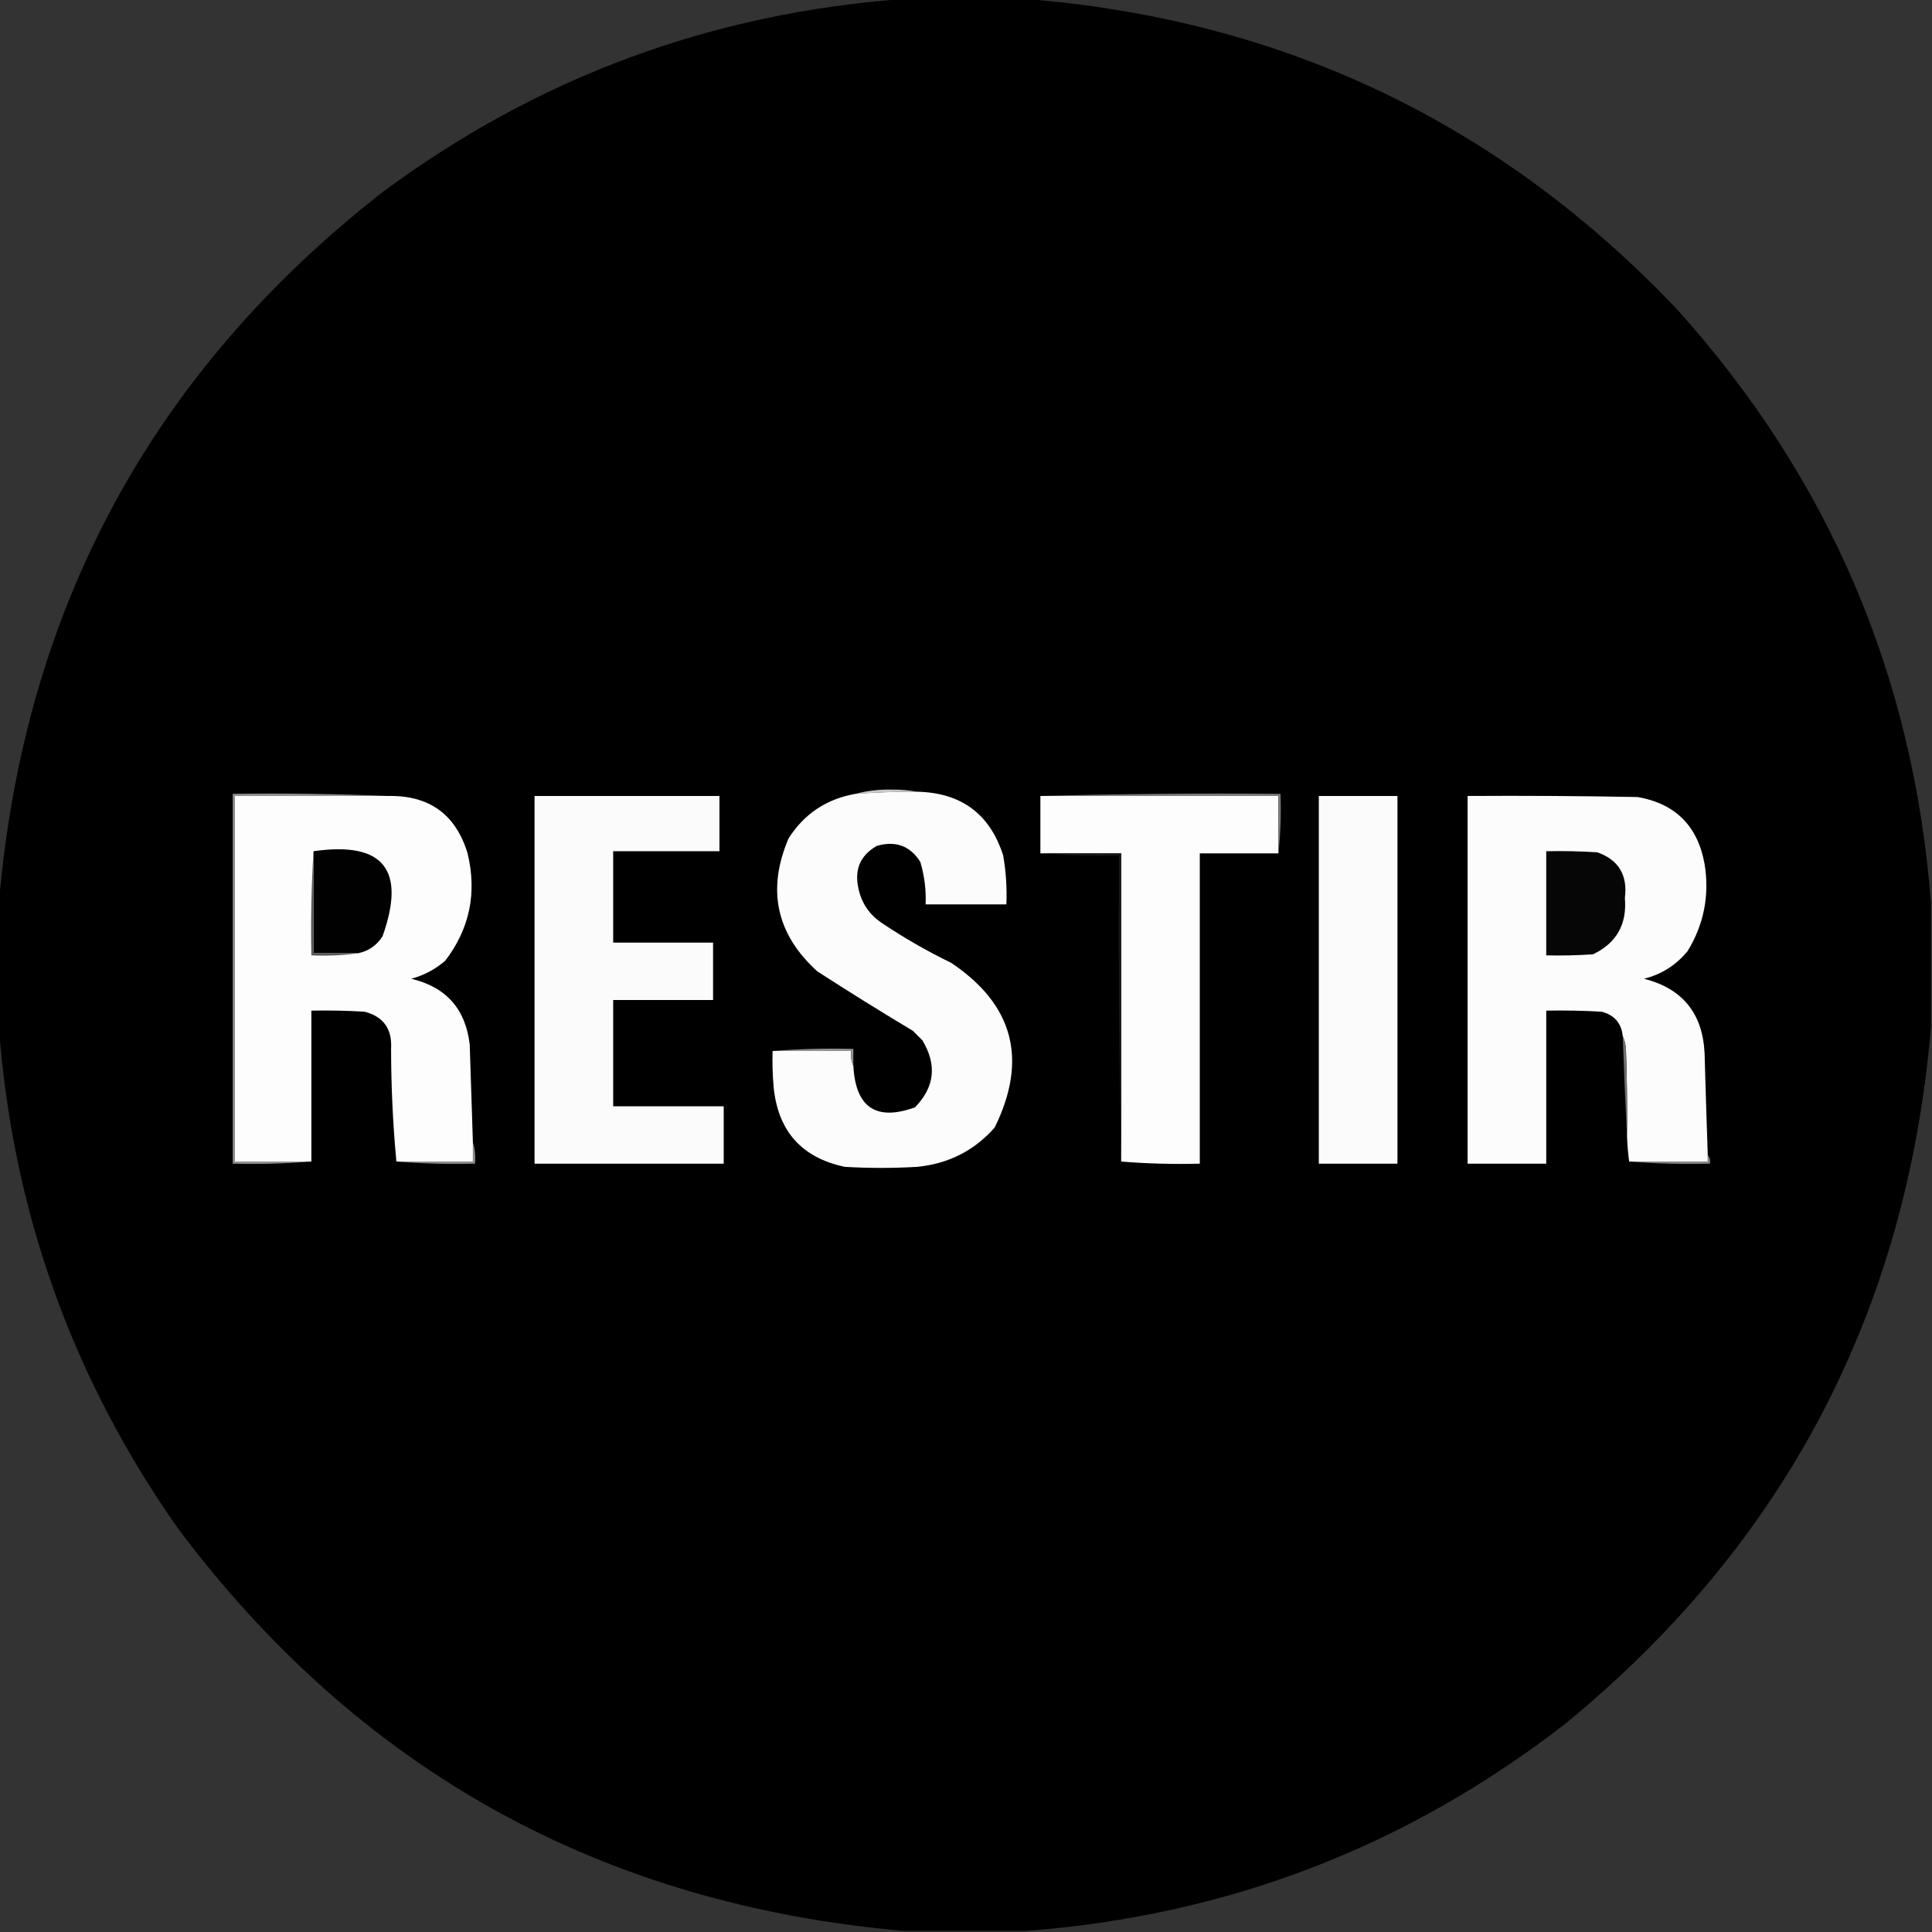
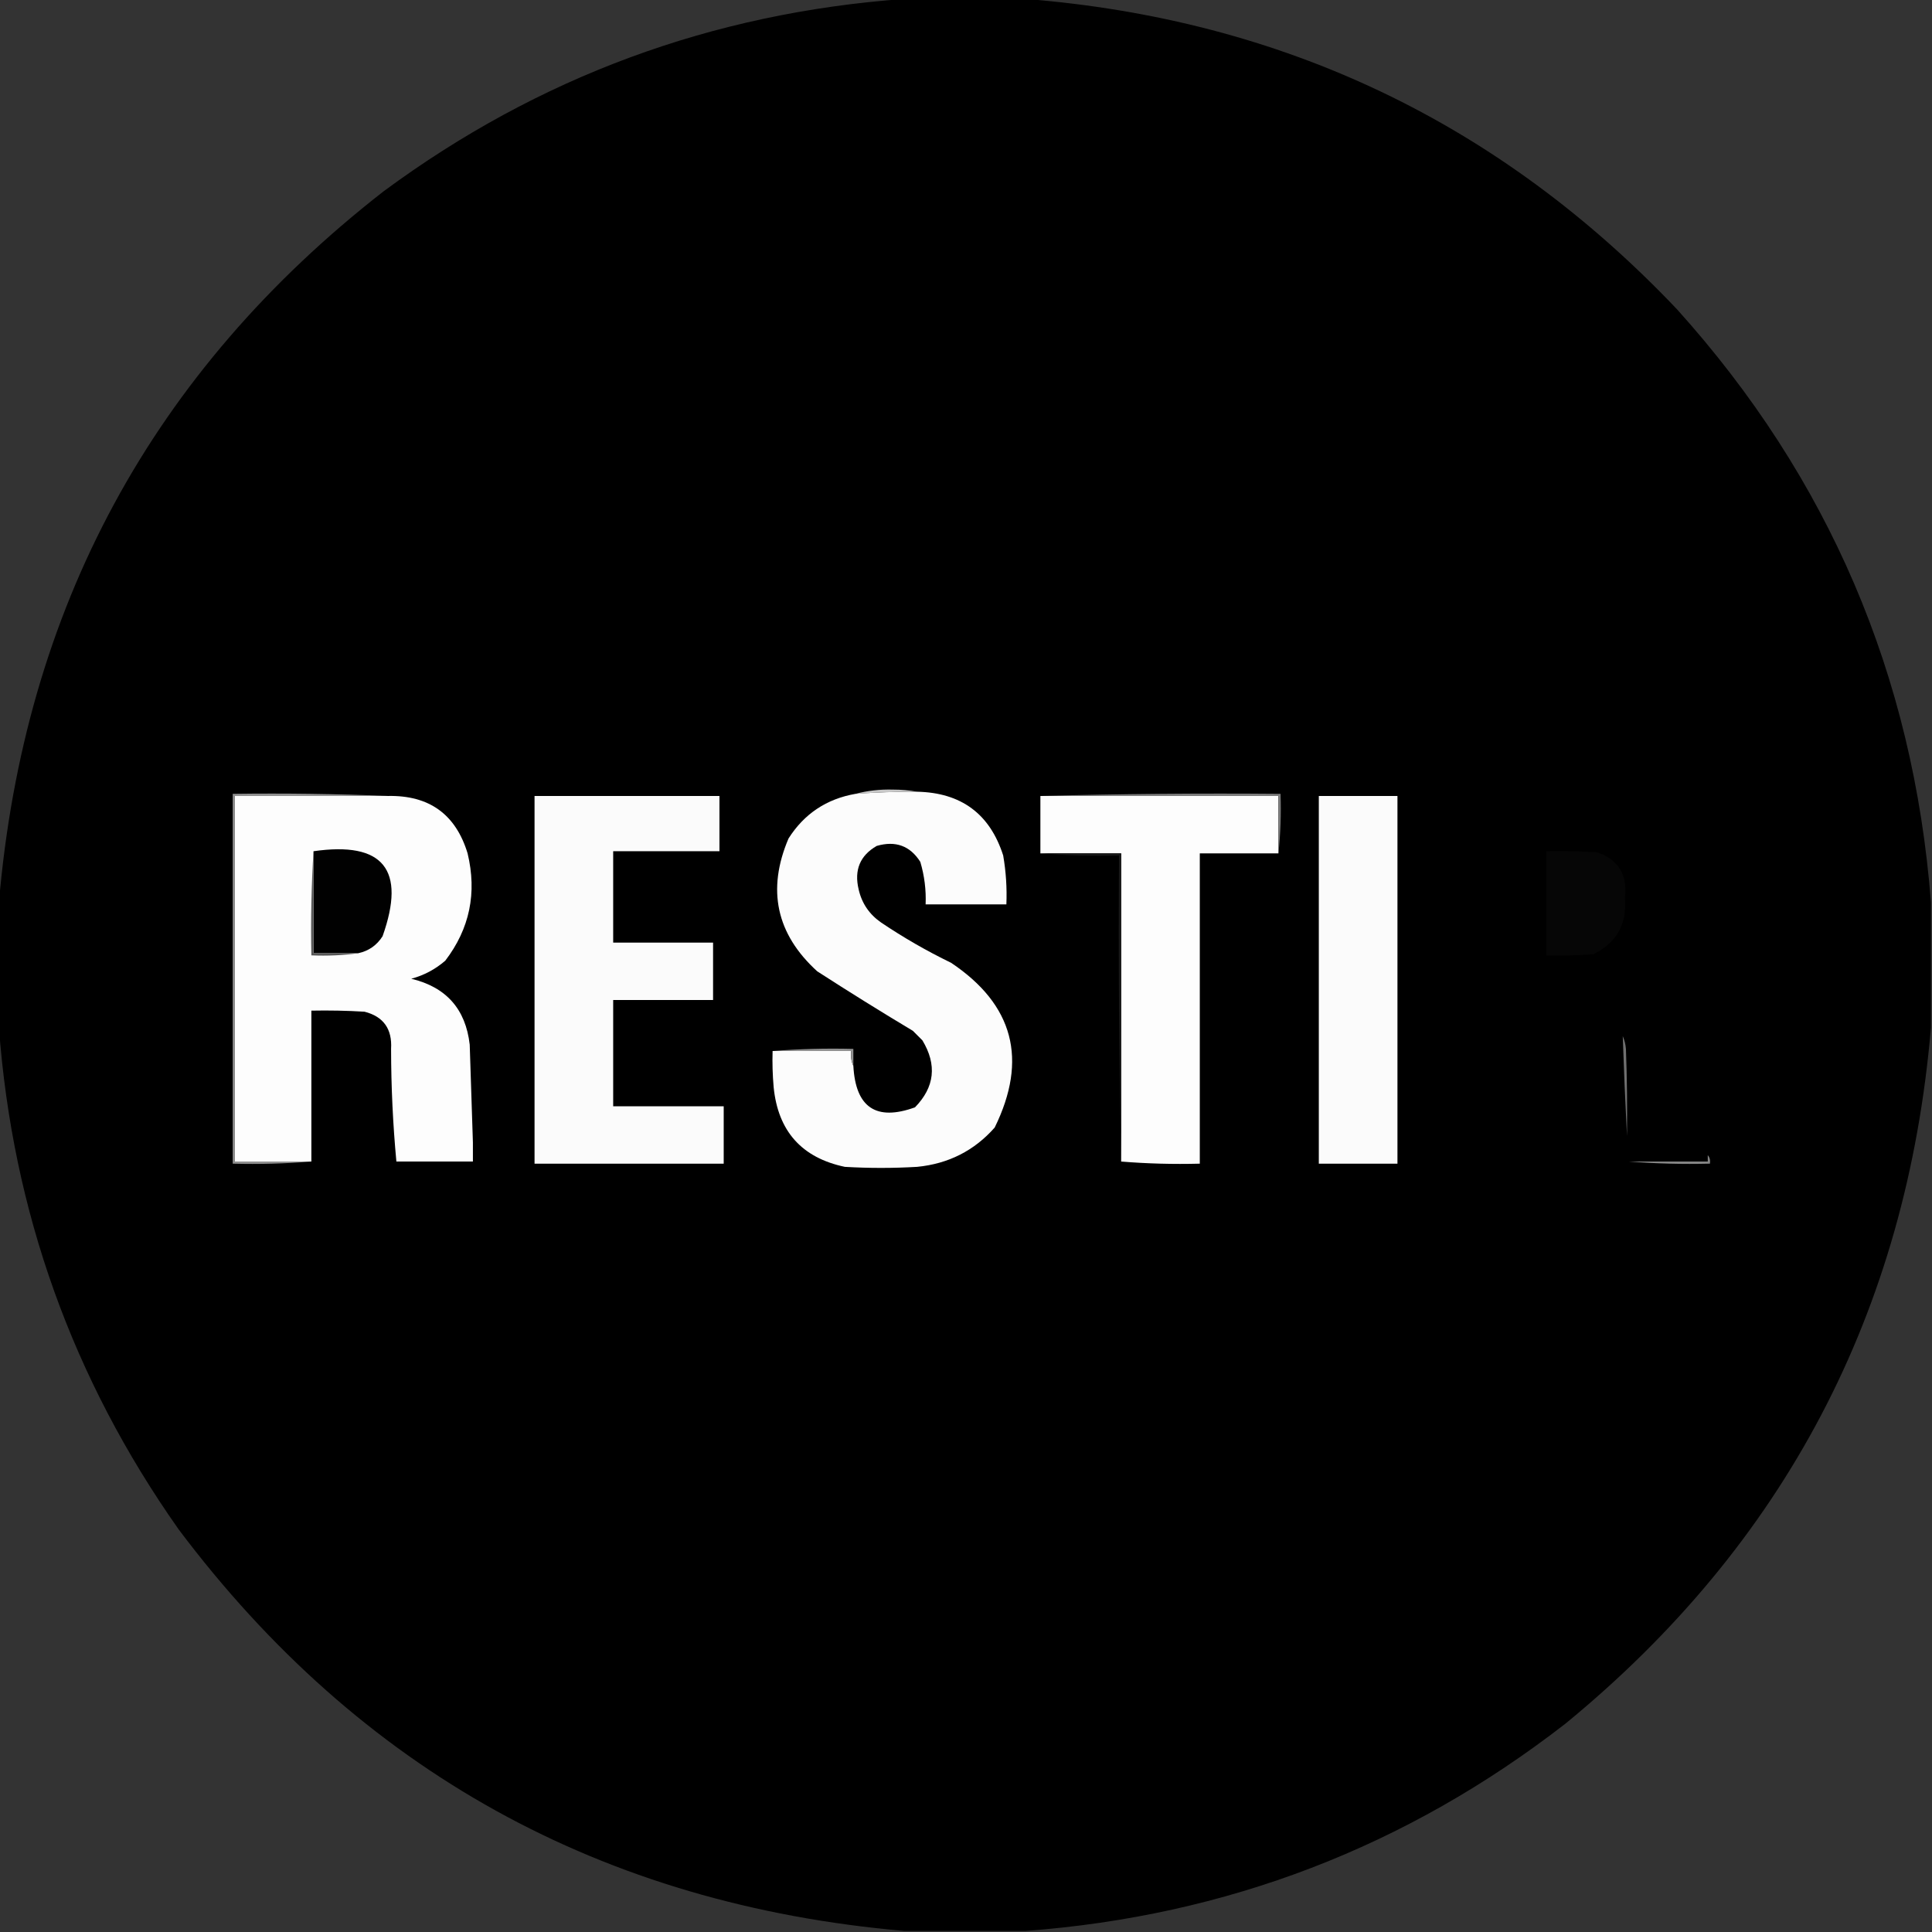
<svg xmlns="http://www.w3.org/2000/svg" version="1.1" width="909px" height="909px" style="shape-rendering:geometricPrecision; text-rendering:geometricPrecision; image-rendering:optimizeQuality; fill-rule:evenodd; clip-rule:evenodd">
  <rect width="100%" height="100%" fill="#333333" stroke="none" />
  <g>
    <path style="opacity:0.997" fill="#000000" d="M 425.5,-0.5 C 444.5,-0.5 463.5,-0.5 482.5,-0.5C 603.54,9.108 705.707,57.775 789,145.5C 860.372,224.722 900.206,317.722 908.5,424.5C 908.5,444.167 908.5,463.833 908.5,483.5C 897.078,617.193 839.744,726.36 736.5,811C 661.785,868.968 577.118,901.468 482.5,908.5C 463.5,908.5 444.5,908.5 425.5,908.5C 283.188,896.111 169.354,833.111 84,719.5C 34.107,648.694 5.94,570.027 -0.5,483.5C -0.5,463.833 -0.5,444.167 -0.5,424.5C 11.341,286.291 71.674,174.791 180.5,90C 253.306,36.227 334.972,6.061 425.5,-0.5 Z" />
  </g>
  <g>
    <path style="opacity:1" fill="#c8c8c8" d="M 431.5,372.5 C 421.817,372.468 412.151,372.801 402.5,373.5C 408.092,372.007 413.926,371.341 420,371.5C 424.015,371.501 427.849,371.835 431.5,372.5 Z" />
  </g>
  <g>
    <path style="opacity:1" fill="#fcfcfc" d="M 431.5,372.5 C 452.238,372.934 465.738,382.934 472,402.5C 473.311,410.105 473.811,417.772 473.5,425.5C 460.833,425.5 448.167,425.5 435.5,425.5C 435.775,418.695 434.942,412.028 433,405.5C 428.194,397.94 421.36,395.44 412.5,398C 404.636,402.524 401.802,409.357 404,418.5C 405.483,424.991 408.983,430.158 414.5,434C 425.01,441.091 436.01,447.425 447.5,453C 476.88,472.678 483.713,498.512 468,530.5C 458.393,541.39 446.227,547.557 431.5,549C 420.167,549.667 408.833,549.667 397.5,549C 377.222,544.718 366.055,532.218 364,511.5C 363.501,505.843 363.334,500.176 363.5,494.5C 375.833,494.5 388.167,494.5 400.5,494.5C 400.198,497.059 400.532,499.393 401.5,501.5C 402.565,521.089 412.232,527.589 430.5,521C 439.759,511.498 440.926,500.998 434,489.5C 432.5,488 431,486.5 429.5,485C 414.332,475.917 399.332,466.584 384.5,457C 365.226,439.458 360.726,418.624 371,394.5C 378.372,382.892 388.872,375.892 402.5,373.5C 412.151,372.801 421.817,372.468 431.5,372.5 Z" />
  </g>
  <g>
    <path style="opacity:1" fill="#fdfdfd" d="M 182.5,374.5 C 201.913,374.106 214.413,383.106 220,401.5C 224.482,420.14 220.982,436.974 209.5,452C 204.809,456.062 199.476,458.895 193.5,460.5C 209.924,464.422 219.09,474.755 221,491.5C 221.489,506.836 221.989,522.17 222.5,537.5C 222.5,540.5 222.5,543.5 222.5,546.5C 210.5,546.5 198.5,546.5 186.5,546.5C 184.863,529.032 184.03,511.365 184,493.5C 184.573,484.11 180.407,478.276 171.5,476C 163.173,475.5 154.84,475.334 146.5,475.5C 146.5,499.167 146.5,522.833 146.5,546.5C 134.5,546.5 122.5,546.5 110.5,546.5C 110.5,489.167 110.5,431.833 110.5,374.5C 134.5,374.5 158.5,374.5 182.5,374.5 Z" />
  </g>
  <g>
    <path style="opacity:1" fill="#fbfbfb" d="M 251.5,374.5 C 280.5,374.5 309.5,374.5 338.5,374.5C 338.5,383.167 338.5,391.833 338.5,400.5C 321.833,400.5 305.167,400.5 288.5,400.5C 288.5,414.833 288.5,429.167 288.5,443.5C 304.167,443.5 319.833,443.5 335.5,443.5C 335.5,452.5 335.5,461.5 335.5,470.5C 319.833,470.5 304.167,470.5 288.5,470.5C 288.5,487.167 288.5,503.833 288.5,520.5C 305.833,520.5 323.167,520.5 340.5,520.5C 340.5,529.5 340.5,538.5 340.5,547.5C 310.833,547.5 281.167,547.5 251.5,547.5C 251.5,489.833 251.5,432.167 251.5,374.5 Z" />
  </g>
  <g>
    <path style="opacity:1" fill="#fdfdfd" d="M 489.5,374.5 C 526.833,374.5 564.167,374.5 601.5,374.5C 601.5,383.5 601.5,392.5 601.5,401.5C 589.167,401.5 576.833,401.5 564.5,401.5C 564.5,450.167 564.5,498.833 564.5,547.5C 551.989,547.829 539.655,547.495 527.5,546.5C 527.5,498.167 527.5,449.833 527.5,401.5C 514.833,401.5 502.167,401.5 489.5,401.5C 489.5,392.5 489.5,383.5 489.5,374.5 Z" />
  </g>
  <g>
    <path style="opacity:1" fill="#fbfbfb" d="M 620.5,374.5 C 632.833,374.5 645.167,374.5 657.5,374.5C 657.5,432.167 657.5,489.833 657.5,547.5C 645.167,547.5 632.833,547.5 620.5,547.5C 620.5,489.833 620.5,432.167 620.5,374.5 Z" />
  </g>
  <g>
-     <path style="opacity:1" fill="#fcfcfc" d="M 803.5,543.5 C 803.5,544.5 803.5,545.5 803.5,546.5C 791.167,546.5 778.833,546.5 766.5,546.5C 765.979,542.519 765.646,538.519 765.5,534.5C 765.667,520.829 765.5,507.163 765,493.5C 764.809,491.292 764.309,489.292 763.5,487.5C 762.875,481.371 759.541,477.538 753.5,476C 744.84,475.5 736.173,475.334 727.5,475.5C 727.5,499.5 727.5,523.5 727.5,547.5C 715.167,547.5 702.833,547.5 690.5,547.5C 690.5,489.833 690.5,432.167 690.5,374.5C 717.169,374.333 743.835,374.5 770.5,375C 788.266,378.099 798.766,388.599 802,406.5C 804.38,421.231 801.714,434.897 794,447.5C 788.56,454.121 781.727,458.454 773.5,460.5C 791.582,465.09 801.082,476.756 802,495.5C 802.441,511.505 802.941,527.505 803.5,543.5 Z" />
-   </g>
+     </g>
  <g>
    <path style="opacity:1" fill="#8f8f8f" d="M 182.5,374.5 C 158.5,374.5 134.5,374.5 110.5,374.5C 110.5,431.833 110.5,489.167 110.5,546.5C 122.5,546.5 134.5,546.5 146.5,546.5C 134.345,547.495 122.011,547.829 109.5,547.5C 109.5,489.5 109.5,431.5 109.5,373.5C 134.006,373.169 158.339,373.502 182.5,374.5 Z" />
  </g>
  <g>
    <path style="opacity:1" fill="#7b7b7b" d="M 489.5,374.5 C 526.996,373.502 564.663,373.168 602.5,373.5C 602.827,383.015 602.494,392.348 601.5,401.5C 601.5,392.5 601.5,383.5 601.5,374.5C 564.167,374.5 526.833,374.5 489.5,374.5 Z" />
  </g>
  <g>
    <path style="opacity:1" fill="#010101" d="M 147.5,400.5 C 180.319,395.774 191.153,409.108 180,440.5C 177.284,444.775 173.451,447.441 168.5,448.5C 161.5,448.5 154.5,448.5 147.5,448.5C 147.5,432.5 147.5,416.5 147.5,400.5 Z" />
  </g>
  <g>
    <path style="opacity:1" fill="#060606" d="M 727.5,400.5 C 735.507,400.334 743.507,400.5 751.5,401C 761.529,404.536 765.863,411.703 764.5,422.5C 765.562,434.887 760.562,443.72 749.5,449C 742.174,449.5 734.841,449.666 727.5,449.5C 727.5,433.167 727.5,416.833 727.5,400.5 Z" />
  </g>
  <g>
    <path style="opacity:1" fill="#565656" d="M 147.5,400.5 C 147.5,416.5 147.5,432.5 147.5,448.5C 154.5,448.5 161.5,448.5 168.5,448.5C 161.352,449.492 154.019,449.825 146.5,449.5C 146.17,432.991 146.504,416.658 147.5,400.5 Z" />
  </g>
  <g>
    <path style="opacity:1" fill="#181818" d="M 489.5,401.5 C 502.167,401.5 514.833,401.5 527.5,401.5C 527.5,449.833 527.5,498.167 527.5,546.5C 526.501,498.67 526.168,450.67 526.5,402.5C 513.989,402.829 501.655,402.495 489.5,401.5 Z" />
  </g>
  <g>
    <path style="opacity:1" fill="#909090" d="M 363.5,494.5 C 375.989,493.505 388.656,493.171 401.5,493.5C 401.5,496.167 401.5,498.833 401.5,501.5C 400.532,499.393 400.198,497.059 400.5,494.5C 388.167,494.5 375.833,494.5 363.5,494.5 Z" />
  </g>
  <g>
    <path style="opacity:1" fill="#707070" d="M 763.5,487.5 C 764.309,489.292 764.809,491.292 765,493.5C 765.5,507.163 765.667,520.829 765.5,534.5C 764.698,518.993 764.031,503.327 763.5,487.5 Z" />
  </g>
  <g>
-     <path style="opacity:1" fill="#8a8a8a" d="M 222.5,537.5 C 223.479,540.625 223.813,543.958 223.5,547.5C 210.989,547.829 198.655,547.495 186.5,546.5C 198.5,546.5 210.5,546.5 222.5,546.5C 222.5,543.5 222.5,540.5 222.5,537.5 Z" />
-   </g>
+     </g>
  <g>
    <path style="opacity:1" fill="#848484" d="M 803.5,543.5 C 804.434,544.568 804.768,545.901 804.5,547.5C 791.656,547.829 778.989,547.495 766.5,546.5C 778.833,546.5 791.167,546.5 803.5,546.5C 803.5,545.5 803.5,544.5 803.5,543.5 Z" />
  </g>
</svg>